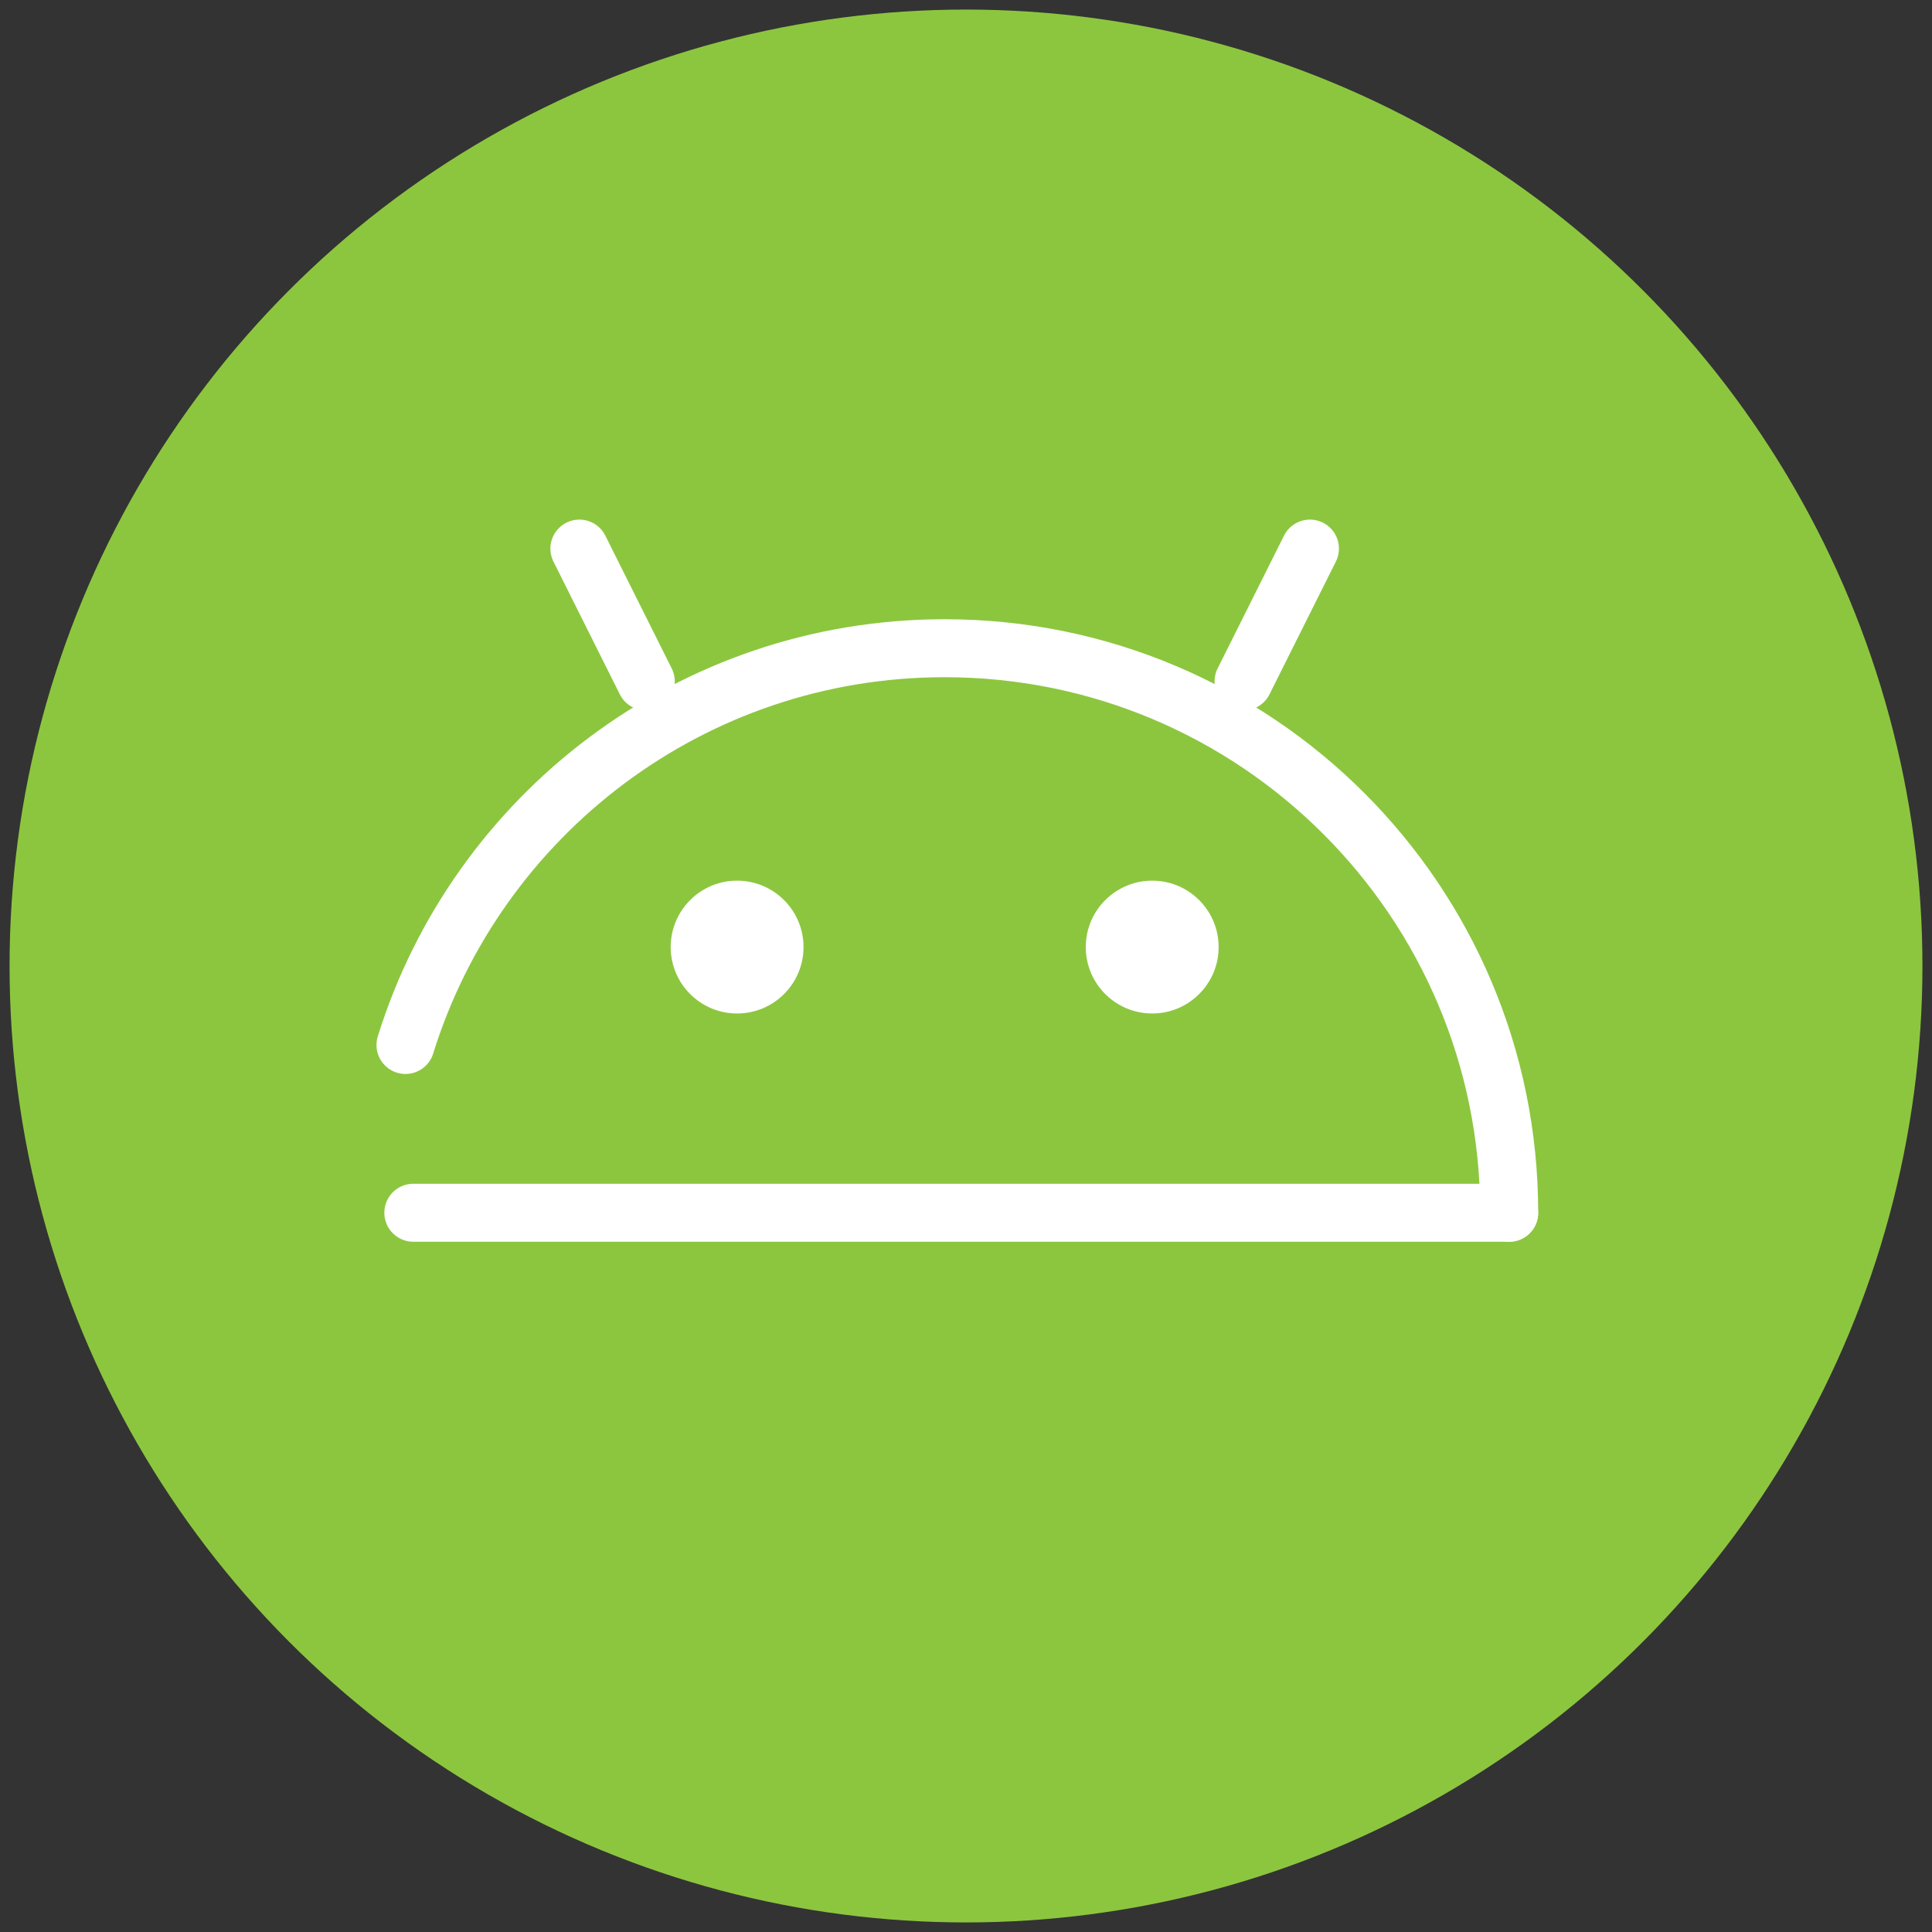
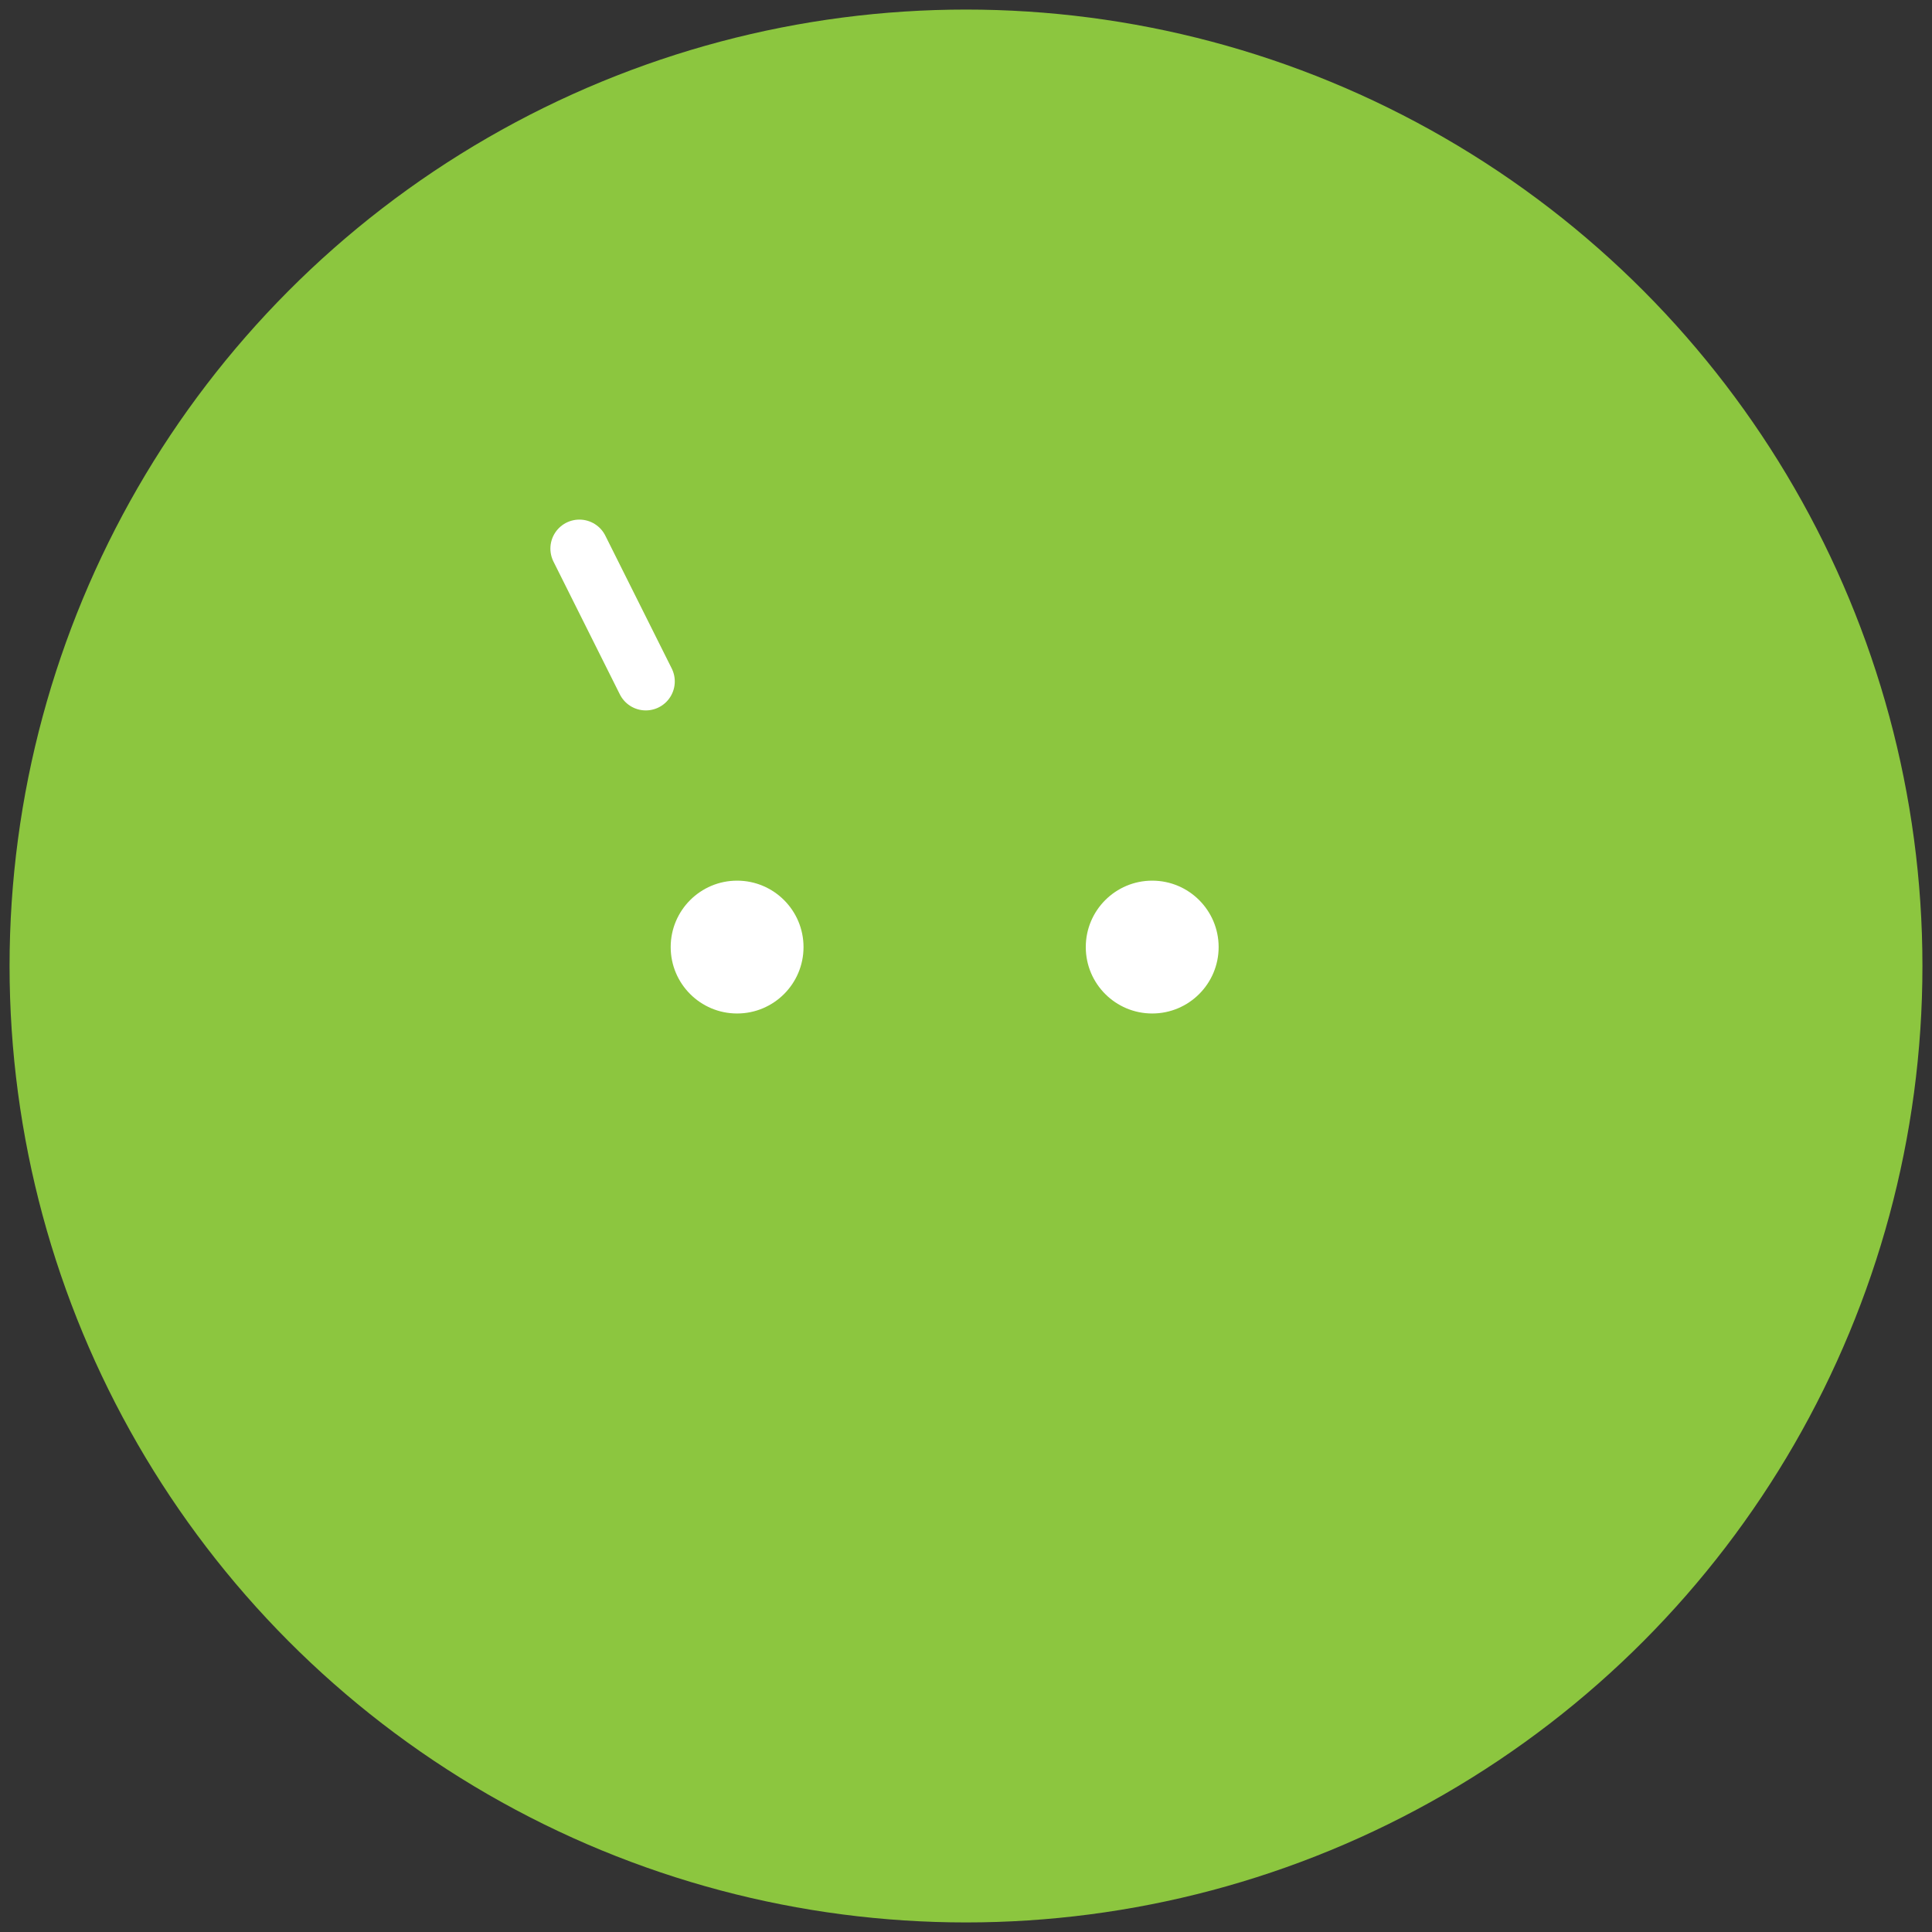
<svg xmlns="http://www.w3.org/2000/svg" width="81px" height="81px" viewBox="0 0 81 81" version="1.1">
  <rect x="0" y="0" width="81" height="81" fill="#333333" stroke="none" />
  <title>android</title>
  <desc>Created with Sketch.</desc>
  <g id="component-library" stroke="none" stroke-width="1" fill="none" fill-rule="evenodd">
    <g id="Component-library-p2" transform="translate(-55, -4043)">
      <g id="android" transform="translate(55, 4043)">
        <circle id="Oval" fill="#8CC63F" fill-rule="nonzero" cx="40.5" cy="40.5" r="40.099" />
        <g id="Group-12" transform="translate(17, 23)">
-           <path d="M-3.19744231e-13,20.811 C2.995,11.174 11.983,4.177 22.605,4.177 C35.677,4.177 46.274,14.773 46.274,27.845" id="Stroke-4" stroke="#FFFFFF" stroke-width="2.431" stroke-linecap="round" stroke-linejoin="round" />
          <path d="M7.291,-3.05533376e-13 L10.075,5.569" id="Stroke-6" stroke="#FFFFFF" stroke-width="2.431" stroke-linecap="round" stroke-linejoin="round" />
-           <path d="M37.92,-3.05533376e-13 L35.136,5.569" id="Stroke-8" stroke="#FFFFFF" stroke-width="2.431" stroke-linecap="round" stroke-linejoin="round" />
          <path d="M16.688,16.707 C16.688,18.244 15.441,19.491 13.903,19.491 C12.366,19.491 11.119,18.244 11.119,16.707 C11.119,15.169 12.366,13.922 13.903,13.922 C15.441,13.922 16.688,15.169 16.688,16.707" id="Fill-10" fill="#FFFFFF" />
          <path d="M34.092,16.707 C34.092,18.244 32.844,19.491 31.307,19.491 C29.769,19.491 28.522,18.244 28.522,16.707 C28.522,15.169 29.769,13.922 31.307,13.922 C32.844,13.922 34.092,15.169 34.092,16.707" id="Fill-12" fill="#FFFFFF" />
-           <path d="M0.329,27.845 L46.273,27.845" id="Stroke-14" stroke="#FFFFFF" stroke-width="2.431" stroke-linecap="round" stroke-linejoin="round" />
        </g>
      </g>
    </g>
  </g>
</svg>